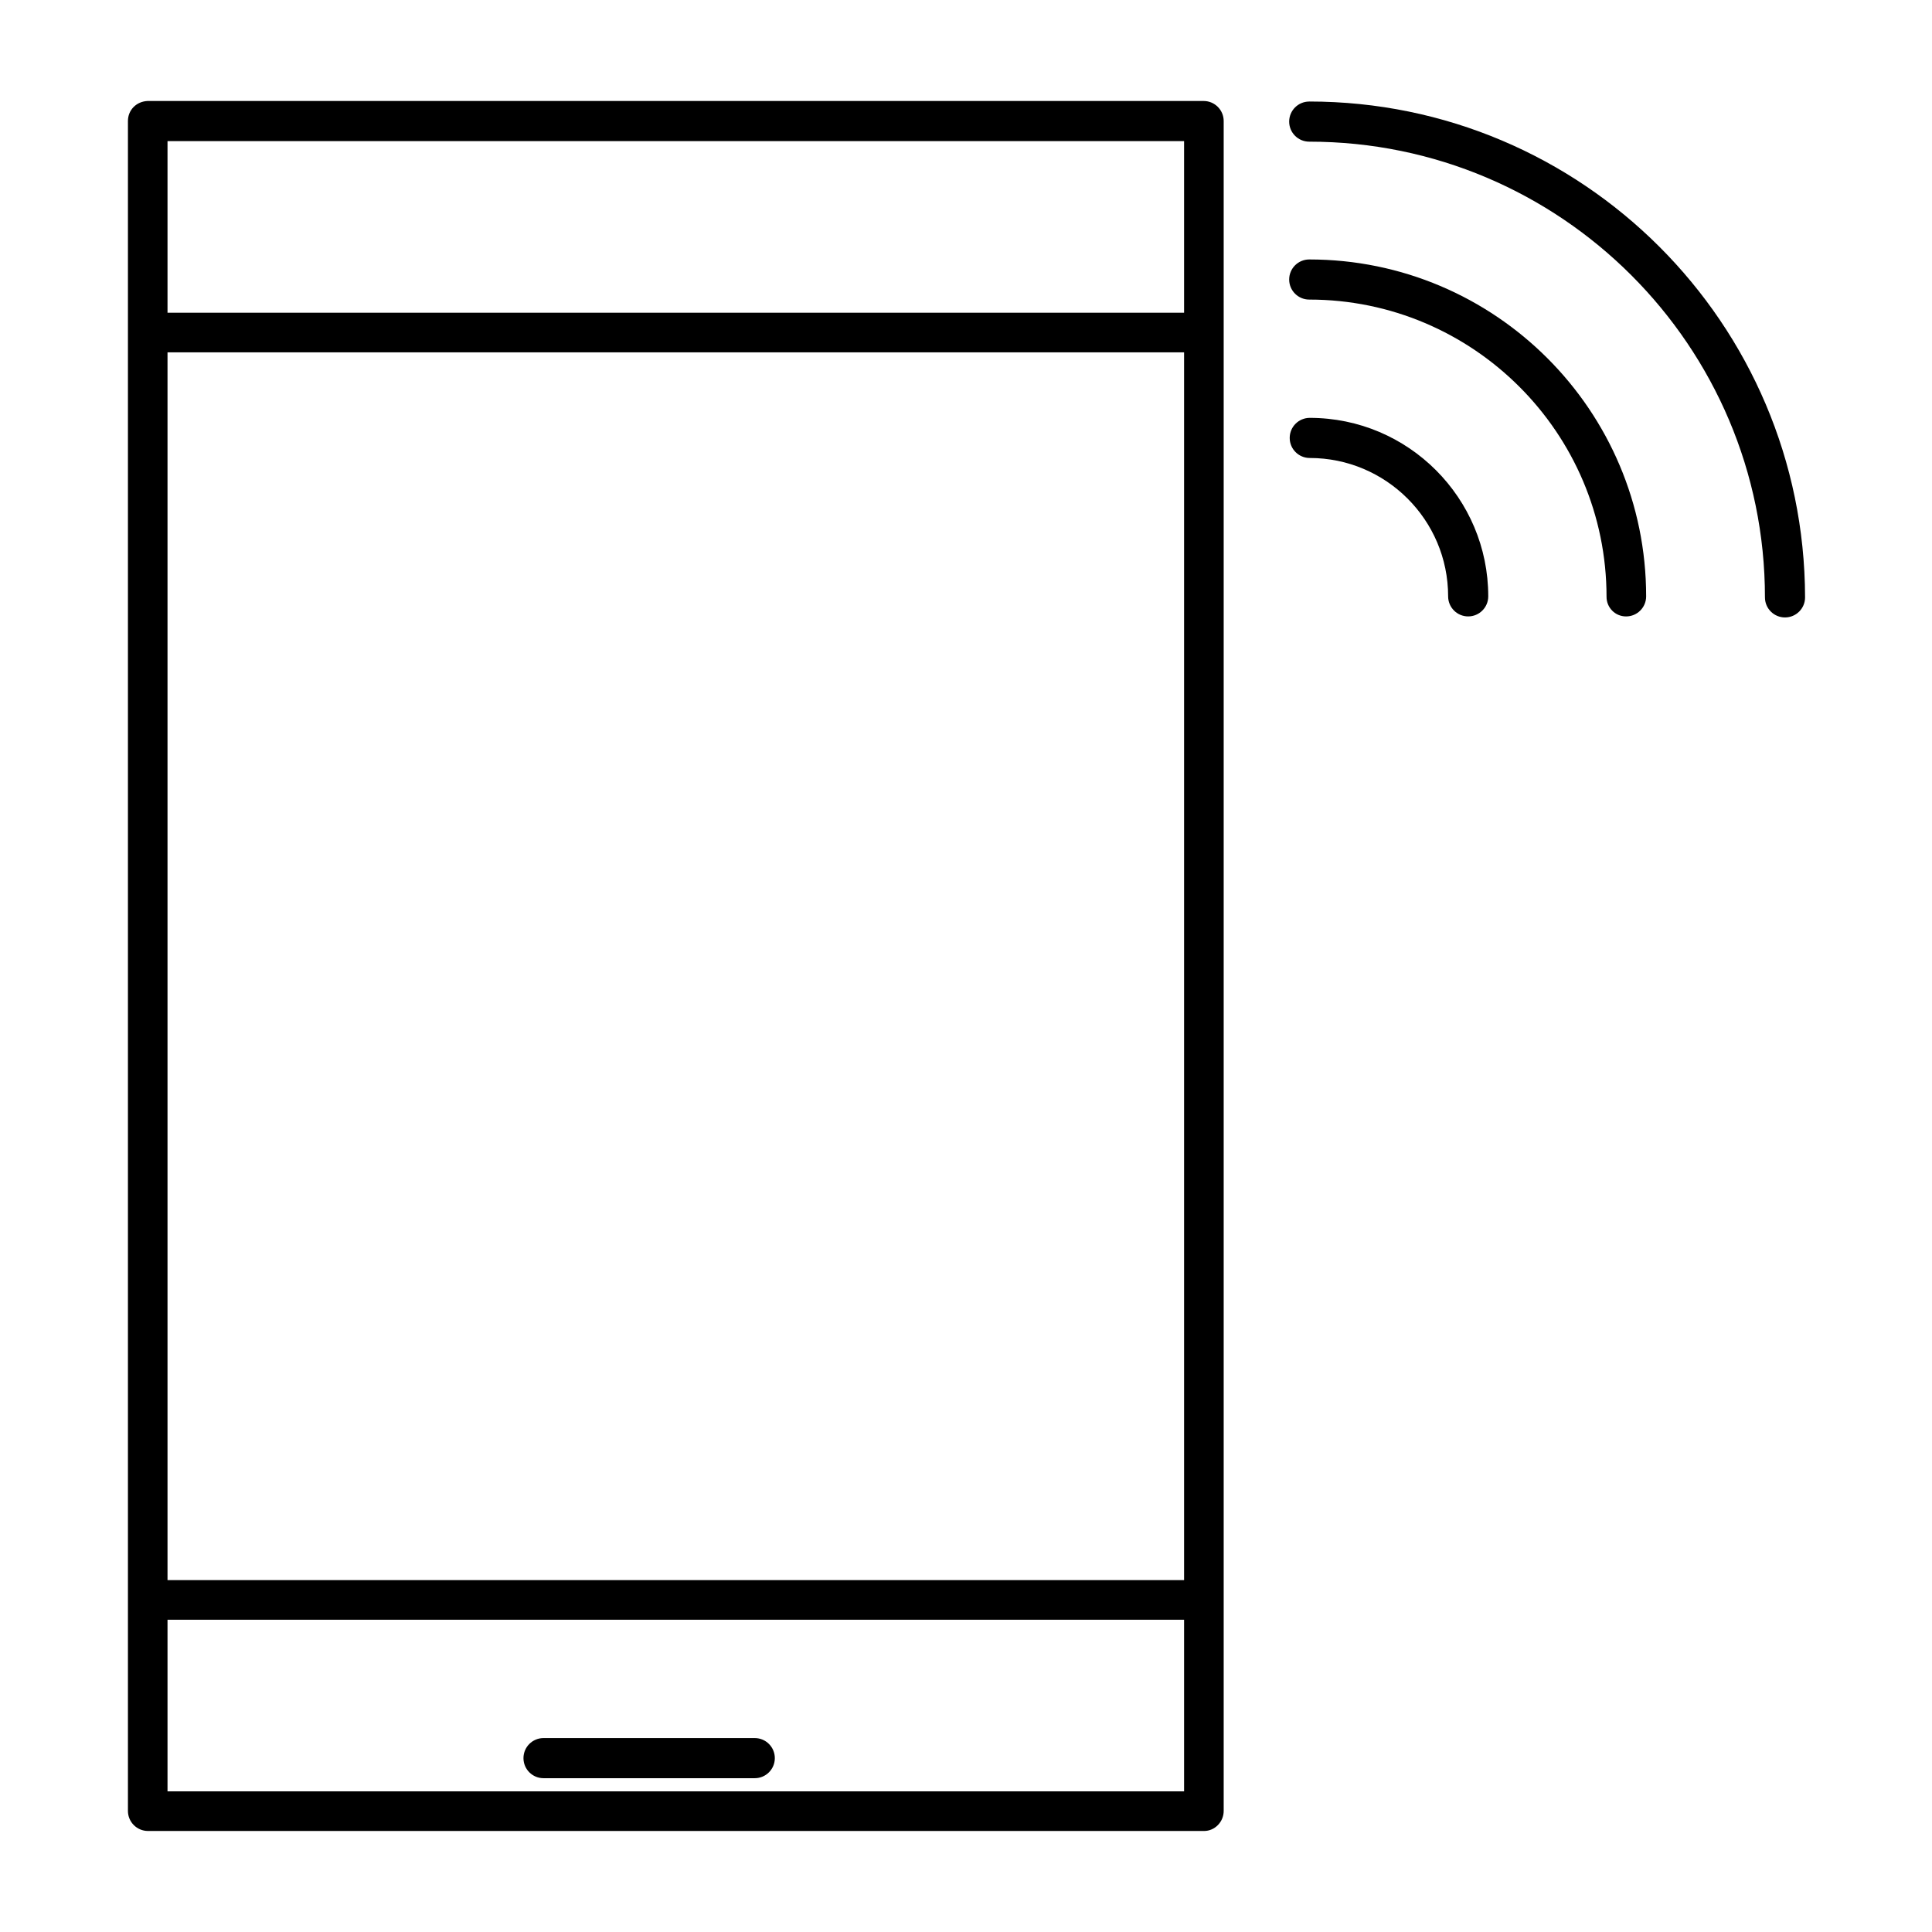
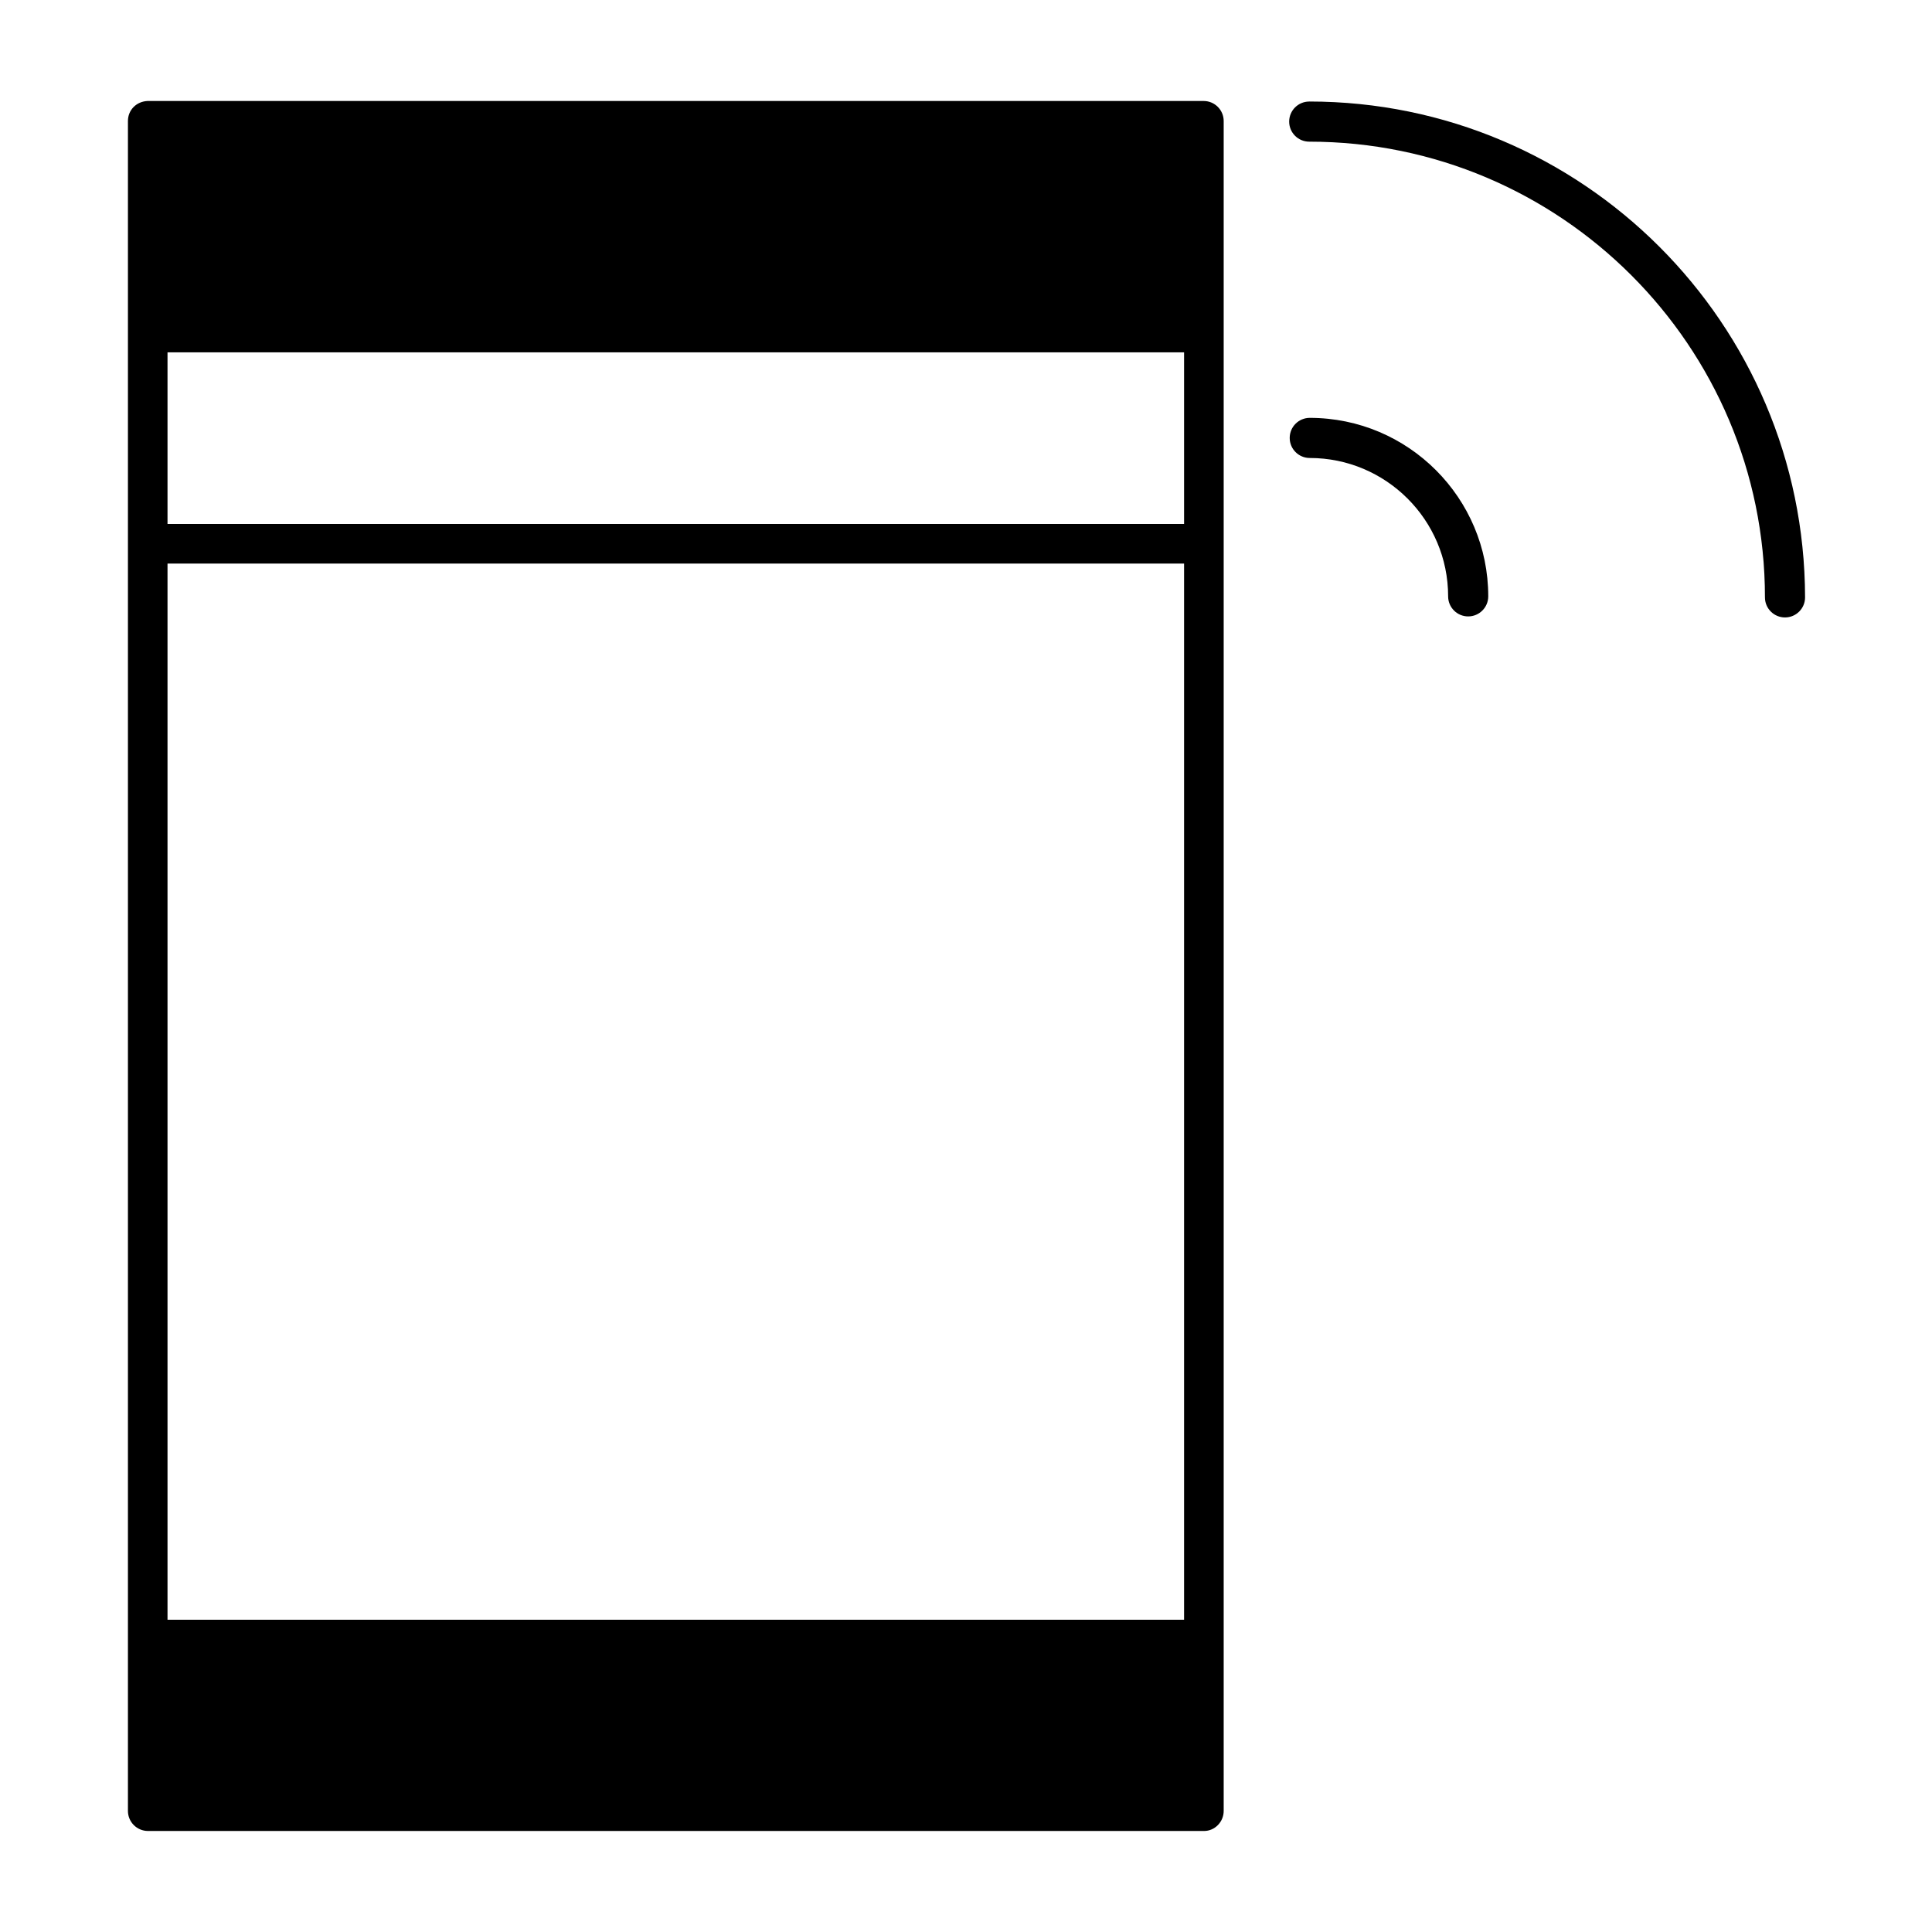
<svg xmlns="http://www.w3.org/2000/svg" fill="#000000" width="800px" height="800px" version="1.1" viewBox="144 144 512 512">
  <g>
    <path d="m490.96 170.91c-2.938 0-5.316 2.379-5.316 5.316s2.379 5.316 5.316 5.316c66.613 0 120.77 54.16 120.77 120.77 0 2.938 2.379 5.316 5.316 5.316s5.316-2.379 5.316-5.316c-0.137-72.629-59.055-131.41-131.41-131.41z" />
-     <path d="m574.93 307.36c2.938 0 5.316-2.379 5.316-5.316 0-49.262-40.023-89.285-89.285-89.285-2.938 0-5.316 2.379-5.316 5.316s2.379 5.316 5.316 5.316c43.383 0 78.789 35.266 78.789 78.789 0 2.797 2.238 5.18 5.18 5.18z" />
    <path d="m527.77 302.04c0 2.938 2.379 5.316 5.316 5.316s5.316-2.379 5.316-5.316c0-26.031-21.133-47.301-47.301-47.301-2.938 0-5.316 2.379-5.316 5.316s2.379 5.316 5.316 5.316c20.156 0.004 36.668 16.375 36.668 36.668z" />
-     <path d="m468.29 623.91v-447.83c0-2.938-2.379-5.316-5.316-5.316h-279.89c-2.941 0.141-5.18 2.379-5.18 5.316v447.83c0 2.938 2.379 5.316 5.316 5.316h279.89c2.801 0 5.18-2.379 5.18-5.316zm-10.496-5.18h-269.4v-45.484h269.4zm0-55.977h-269.4v-325.38h269.4zm0-335.88h-269.4v-45.48h269.4z" />
-     <path d="m288.04 615.24h55.98c2.938 0 5.316-2.379 5.316-5.316s-2.379-5.316-5.316-5.316h-55.98c-2.938 0-5.316 2.379-5.316 5.316s2.379 5.316 5.316 5.316z" />
+     <path d="m468.29 623.91v-447.83c0-2.938-2.379-5.316-5.316-5.316h-279.89c-2.941 0.141-5.18 2.379-5.18 5.316v447.83c0 2.938 2.379 5.316 5.316 5.316h279.89c2.801 0 5.18-2.379 5.18-5.316zm-10.496-5.18h-269.4v-45.484h269.4zh-269.4v-325.38h269.4zm0-335.88h-269.4v-45.48h269.4z" />
  </g>
</svg>